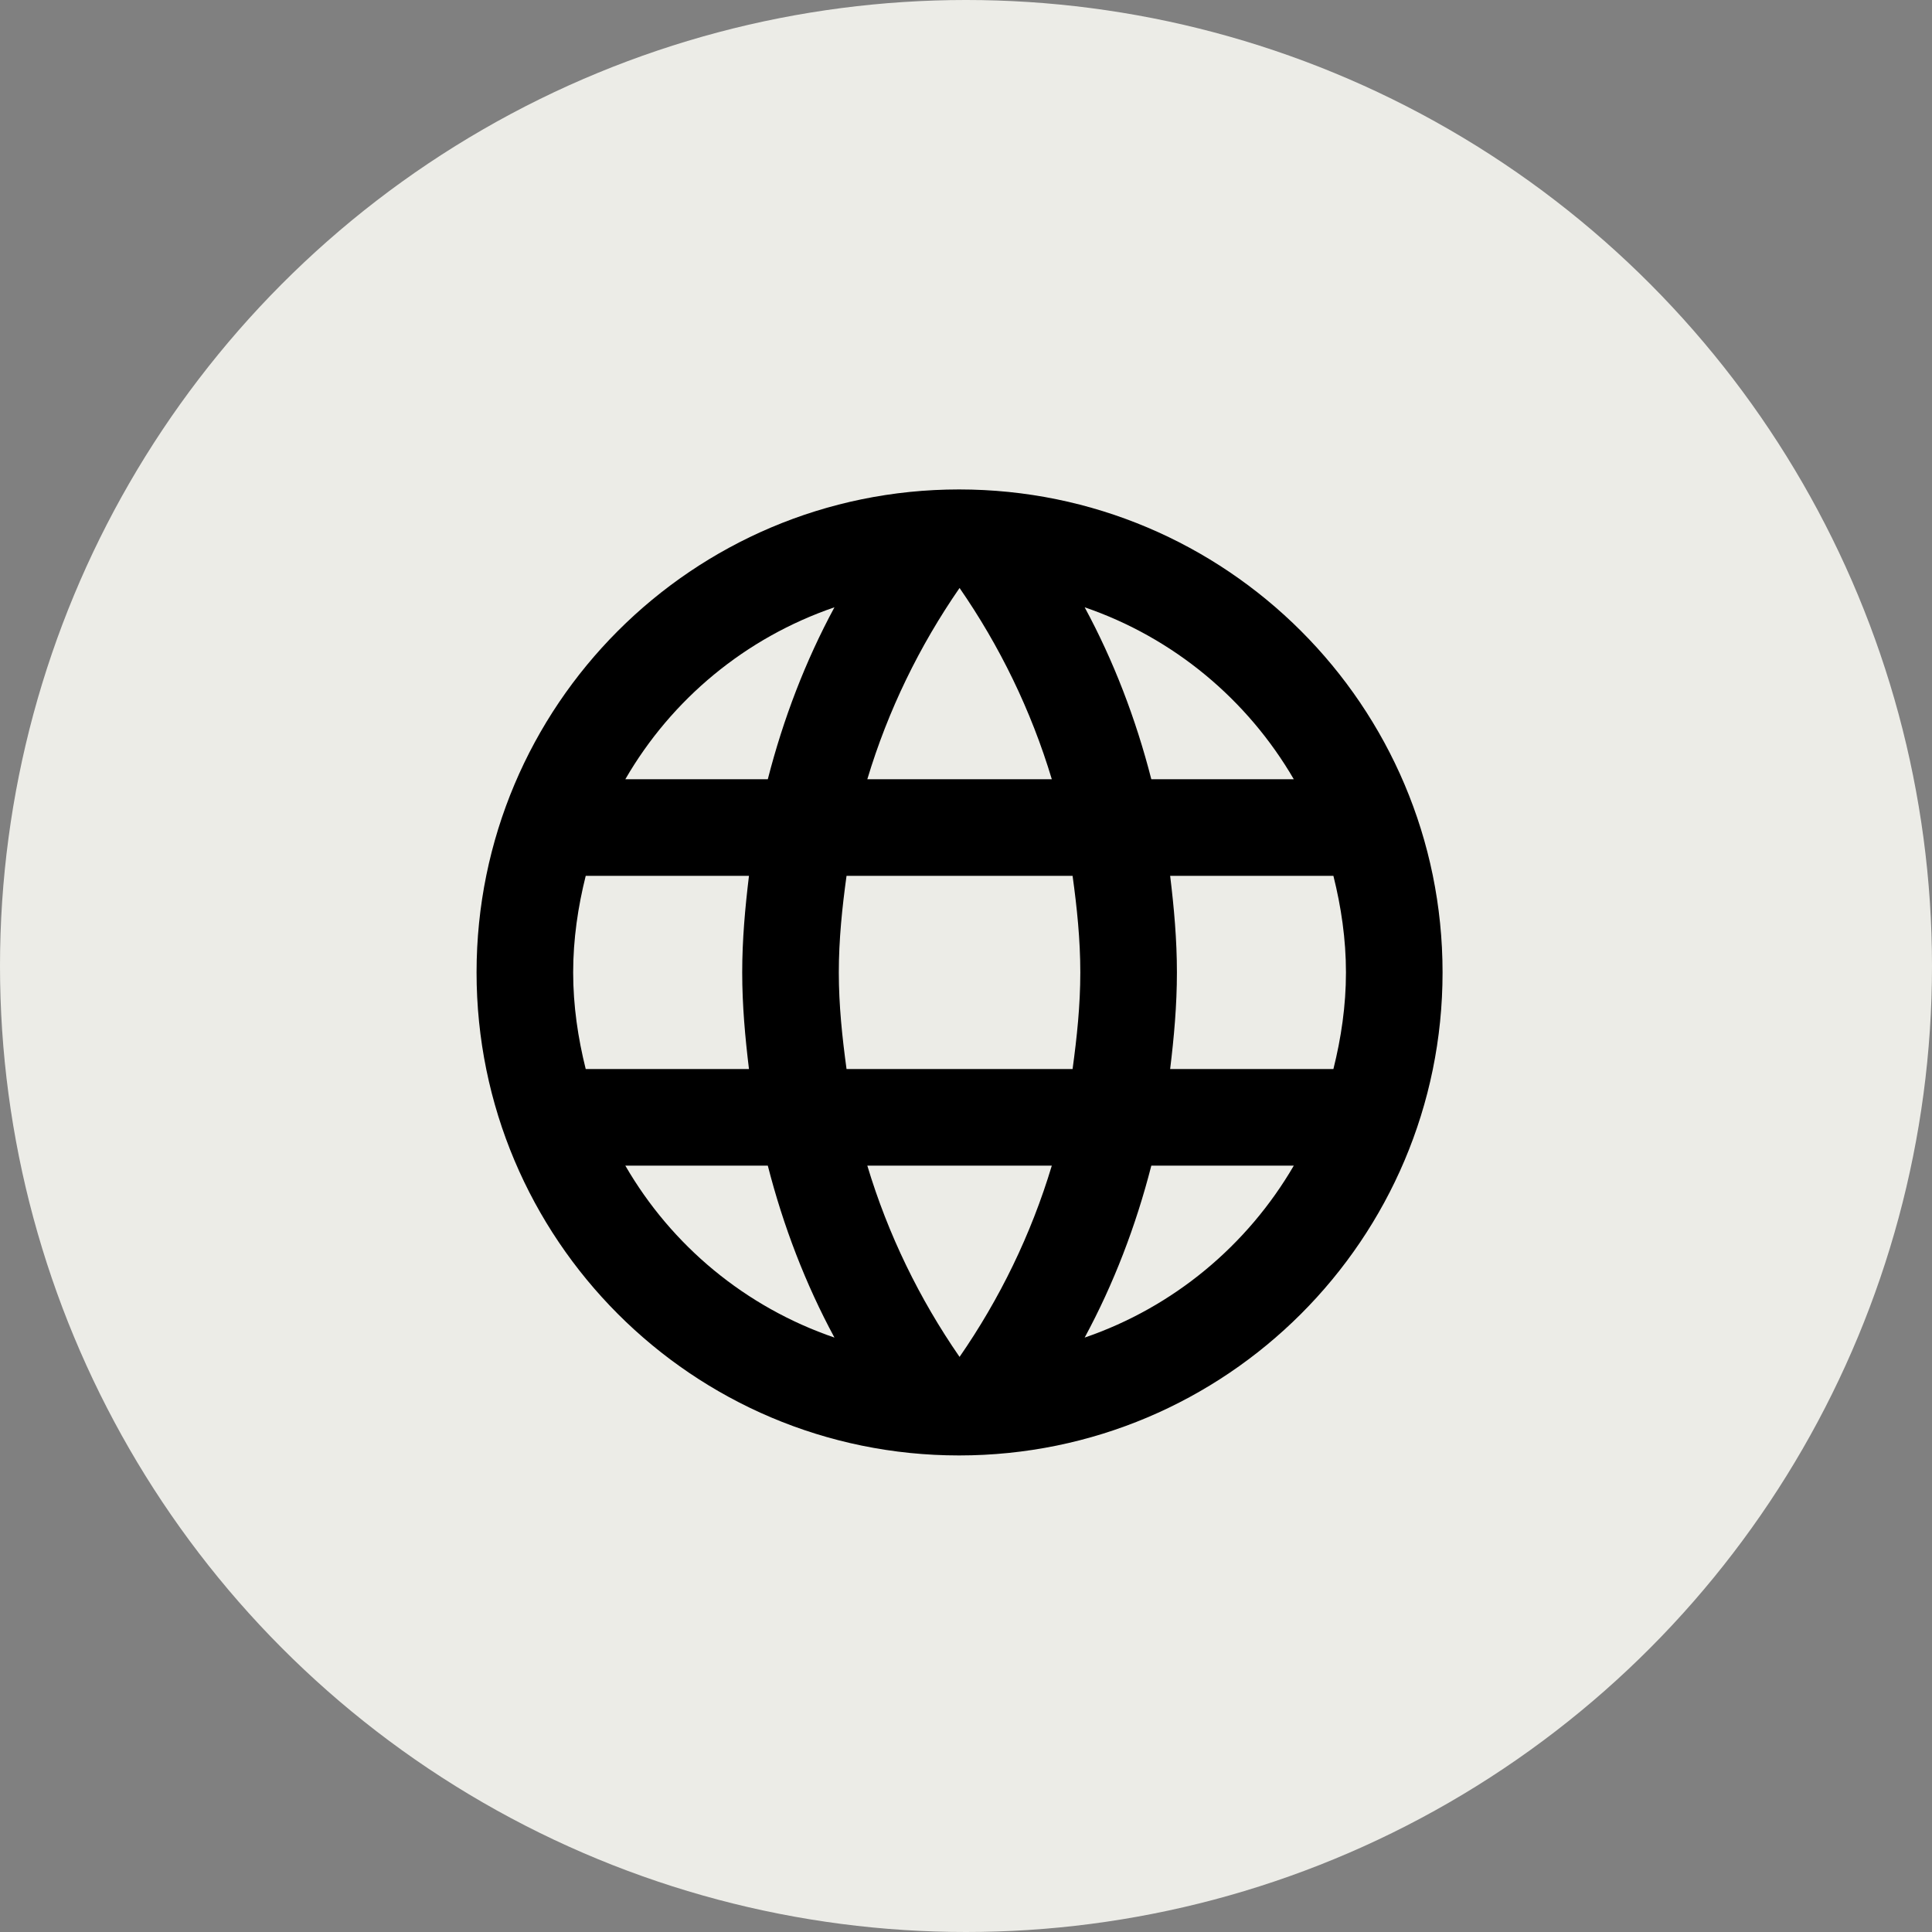
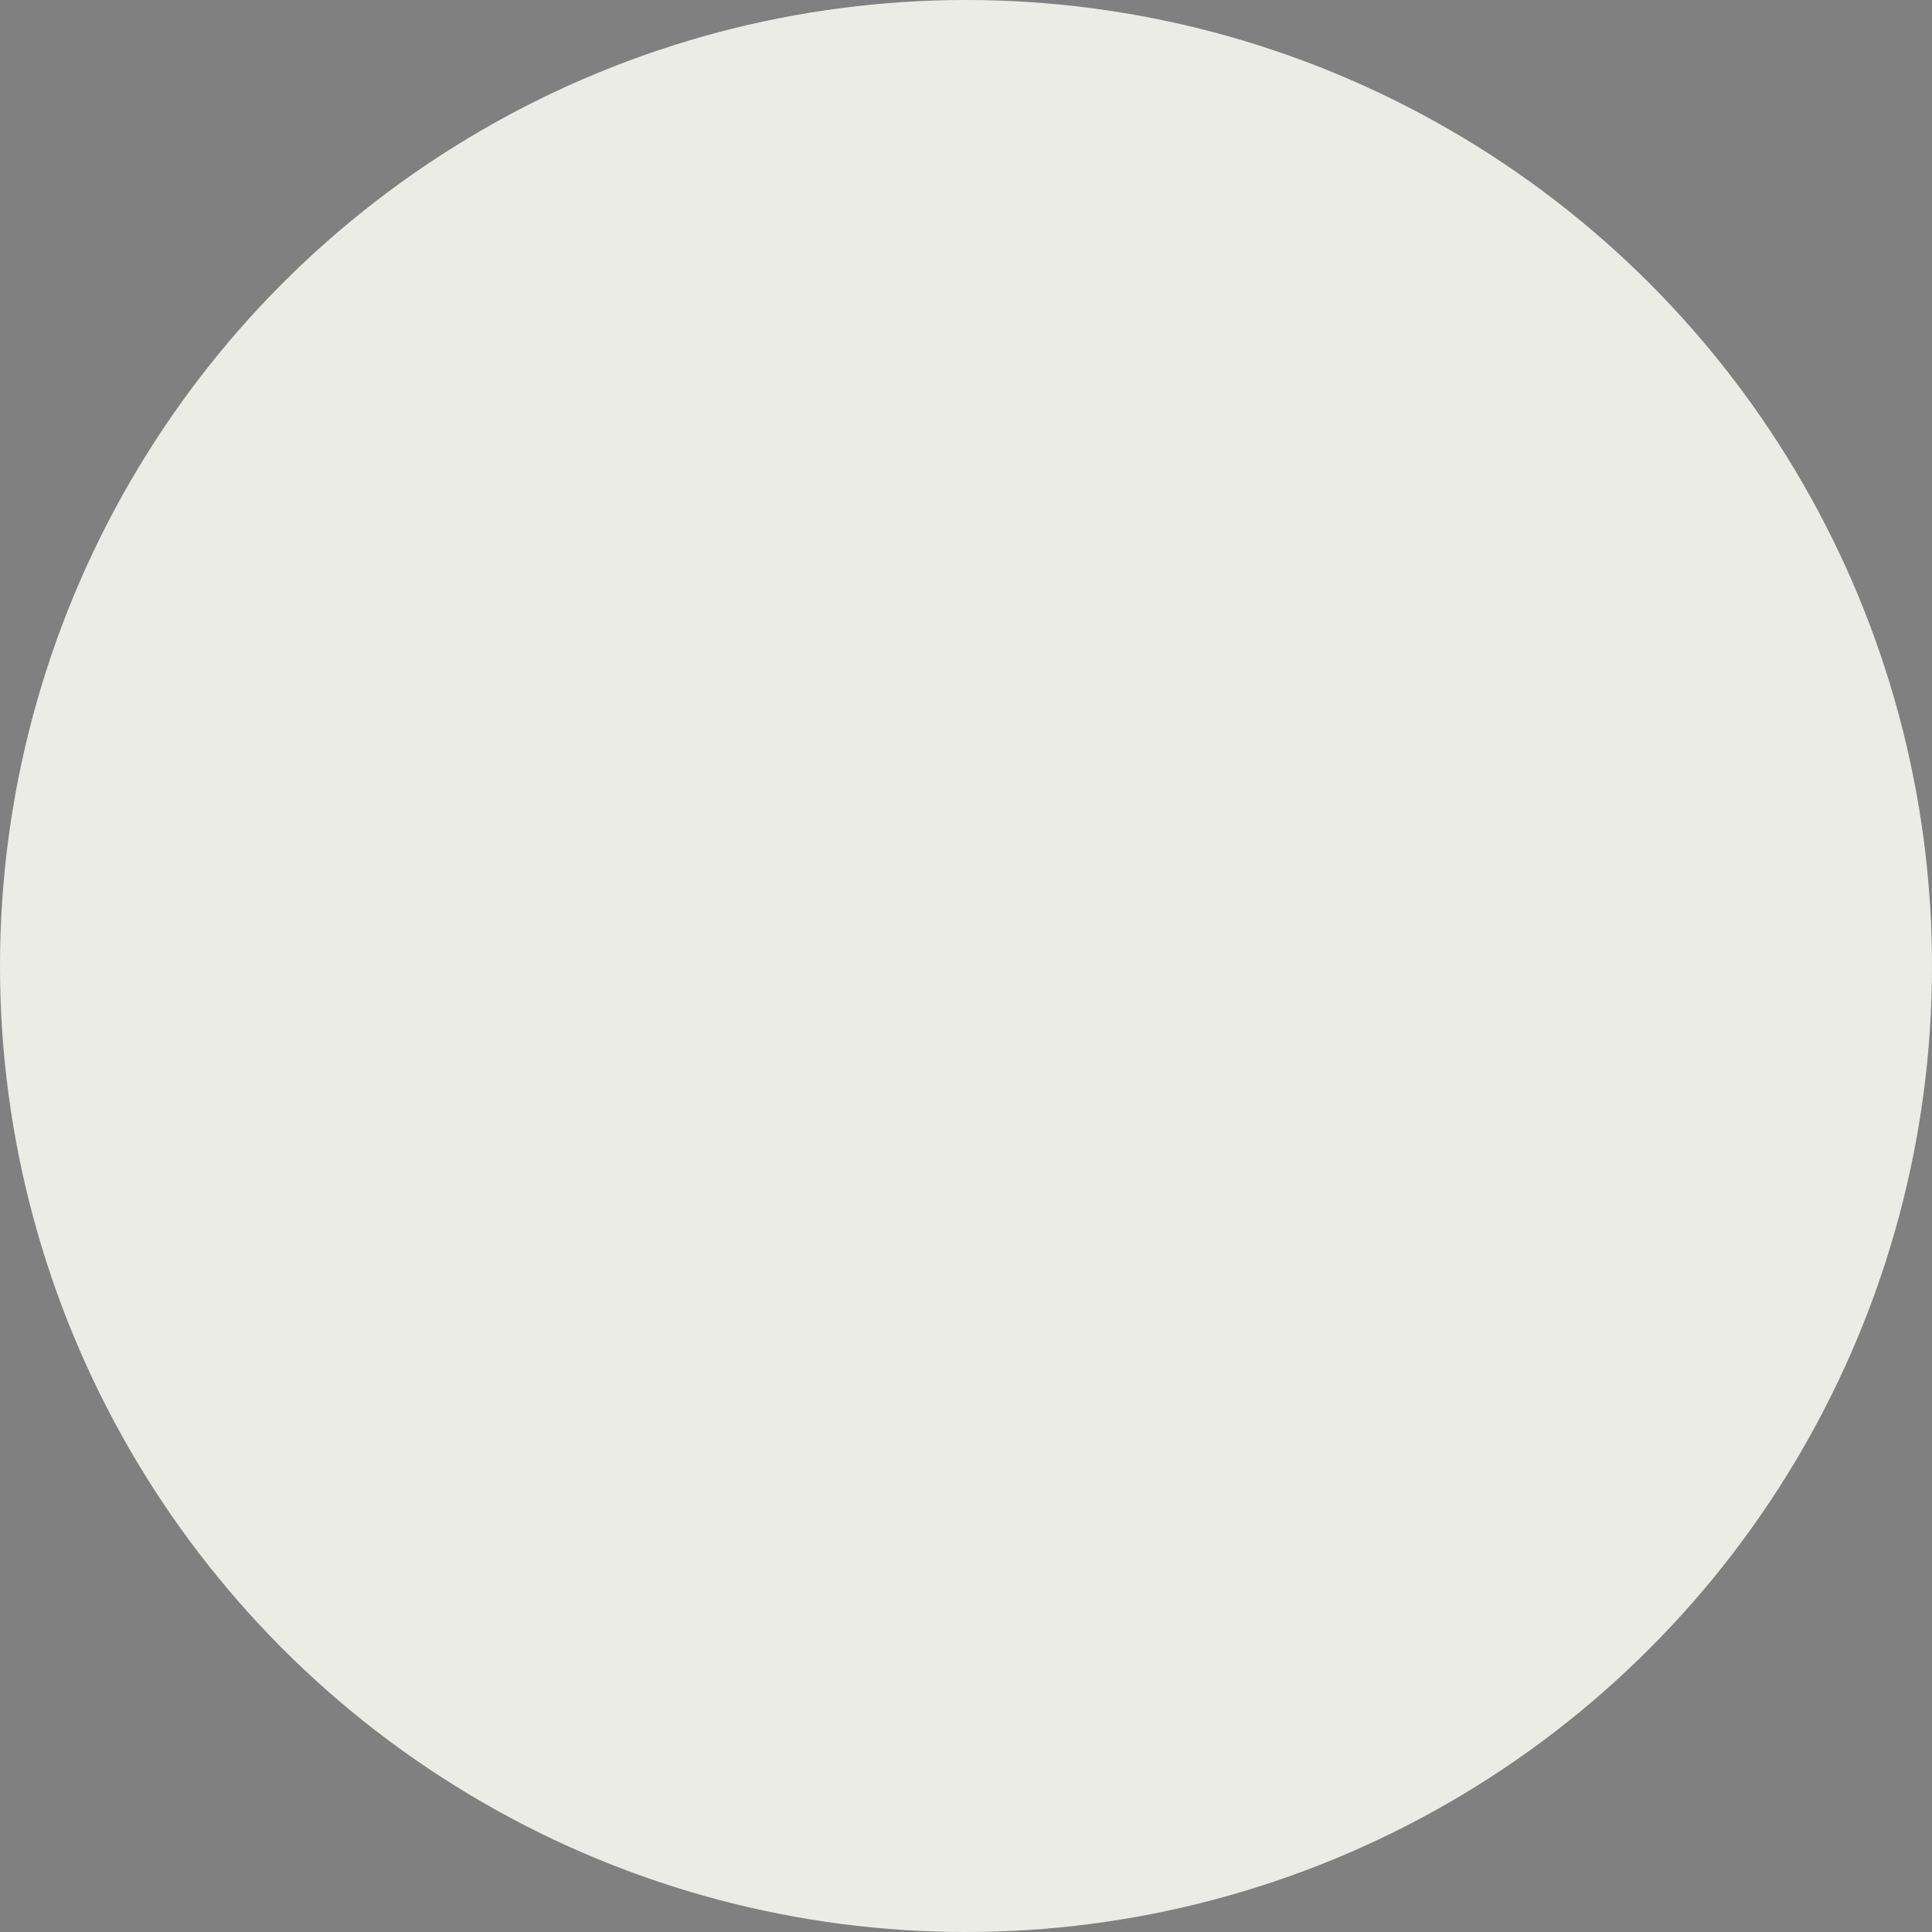
<svg xmlns="http://www.w3.org/2000/svg" width="150" height="150" viewBox="0 0 150 150" fill="none">
  <rect x="0" y="0" width="150" height="150" fill="#808080" stroke="none" />
  <circle cx="75" cy="75" r="75" fill="#ECECE7" />
-   <path d="M74.463 38C53.763 38 37 54.8 37 75.5C37 96.2 53.763 113 74.463 113C95.2 113 112 96.2 112 75.5C112 54.8 95.2 38 74.463 38ZM100.45 60.5H89.388C88.188 55.812 86.463 51.312 84.213 47.15C91.112 49.513 96.85 54.312 100.45 60.5ZM74.5 45.65C77.612 50.15 80.05 55.138 81.662 60.5H67.338C68.95 55.138 71.388 50.15 74.5 45.65ZM45.475 83C44.875 80.6 44.5 78.088 44.5 75.5C44.5 72.912 44.875 70.4 45.475 68H58.15C57.85 70.475 57.625 72.95 57.625 75.5C57.625 78.05 57.85 80.525 58.15 83H45.475ZM48.55 90.5H59.612C60.812 95.188 62.538 99.688 64.787 103.85C57.888 101.487 52.15 96.725 48.55 90.5ZM59.612 60.5H48.55C52.15 54.275 57.888 49.513 64.787 47.15C62.538 51.312 60.812 55.812 59.612 60.5ZM74.5 105.35C71.388 100.85 68.95 95.862 67.338 90.5H81.662C80.05 95.862 77.612 100.85 74.5 105.35ZM83.275 83H65.725C65.388 80.525 65.125 78.05 65.125 75.5C65.125 72.95 65.388 70.438 65.725 68H83.275C83.612 70.438 83.875 72.95 83.875 75.5C83.875 78.05 83.612 80.525 83.275 83ZM84.213 103.85C86.463 99.688 88.188 95.188 89.388 90.5H100.45C96.85 96.688 91.112 101.487 84.213 103.85ZM90.85 83C91.15 80.525 91.375 78.05 91.375 75.5C91.375 72.95 91.15 70.475 90.85 68H103.525C104.125 70.4 104.5 72.912 104.5 75.5C104.5 78.088 104.125 80.6 103.525 83H90.85Z" fill="black" />
</svg>